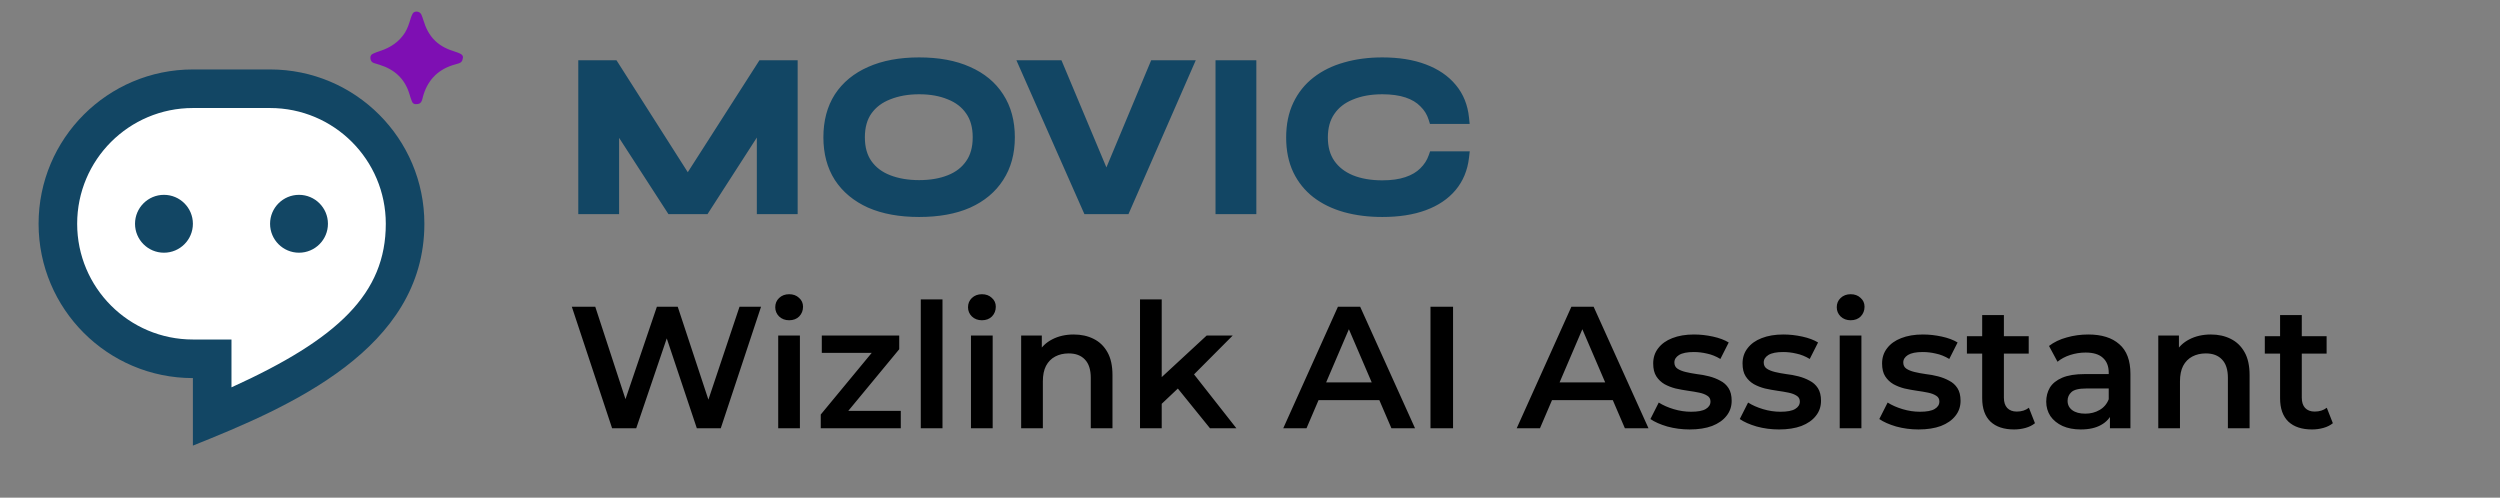
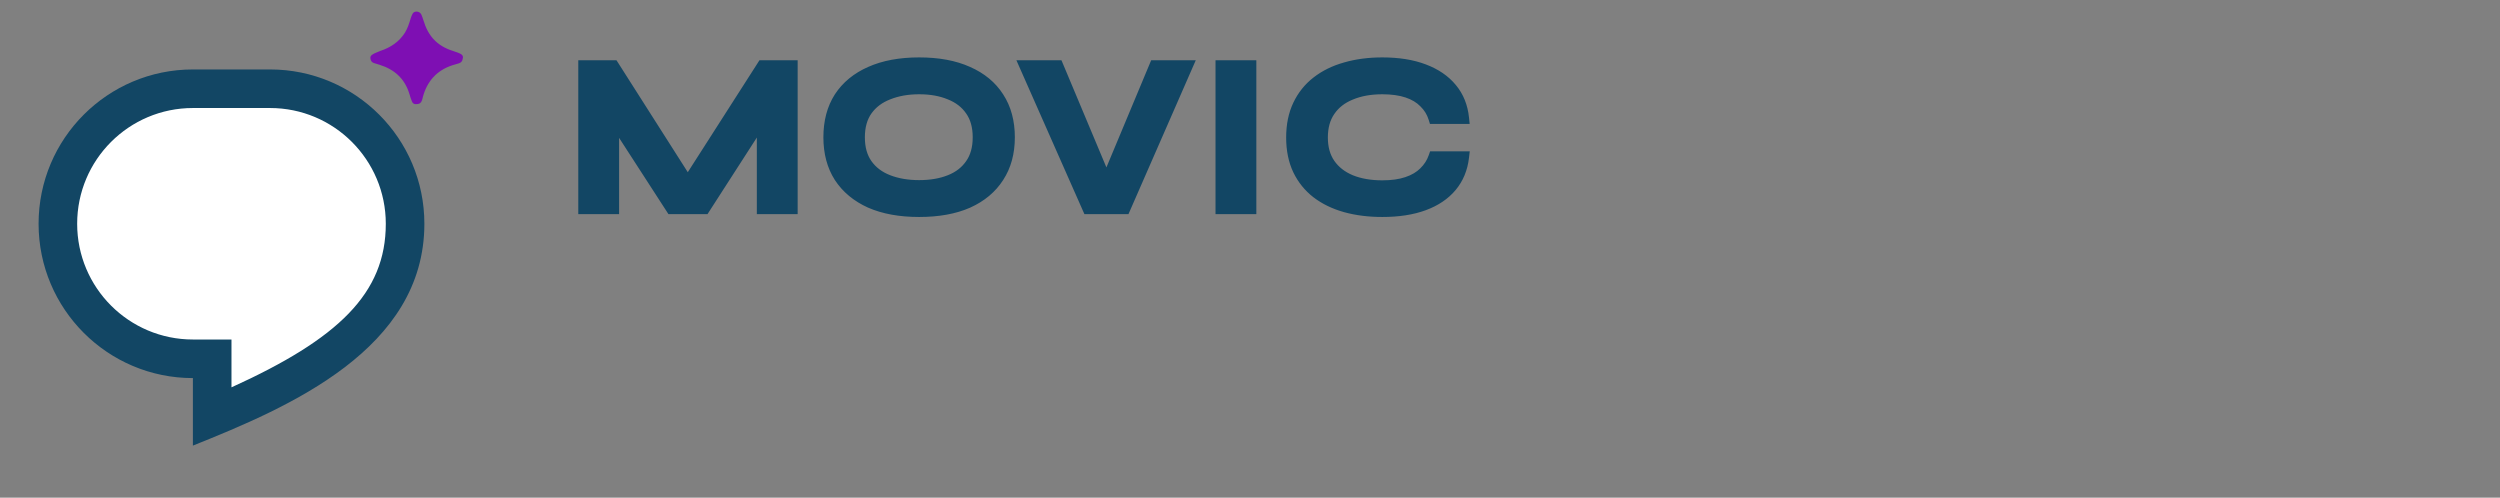
<svg xmlns="http://www.w3.org/2000/svg" width="216" height="43" viewBox="0 0 216 43" fill="none">
  <rect x="0" y="0" width="216" height="43" fill="#808080" stroke="none" />
  <path d="M60.02 16.746H58.823L65.891 5.707H68.418V18H65.891V9.07L66.499 9.241L60.856 18H58.025L52.382 9.279L52.99 9.108V18H50.463V5.707H52.99L60.02 16.746ZM79.412 18.247C77.778 18.247 76.378 17.994 75.213 17.487C74.06 16.968 73.174 16.233 72.553 15.283C71.945 14.333 71.641 13.193 71.641 11.863C71.641 10.52 71.945 9.374 72.553 8.424C73.174 7.474 74.06 6.746 75.213 6.239C76.378 5.72 77.778 5.46 79.412 5.46C81.059 5.46 82.458 5.72 83.611 6.239C84.764 6.746 85.644 7.474 86.252 8.424C86.873 9.374 87.183 10.52 87.183 11.863C87.183 13.193 86.873 14.333 86.252 15.283C85.644 16.233 84.764 16.968 83.611 17.487C82.458 17.994 81.059 18.247 79.412 18.247ZM79.412 16.062C80.425 16.062 81.312 15.91 82.072 15.606C82.845 15.302 83.446 14.84 83.877 14.219C84.32 13.598 84.542 12.813 84.542 11.863C84.542 10.913 84.32 10.128 83.877 9.507C83.446 8.886 82.845 8.424 82.072 8.12C81.312 7.803 80.425 7.645 79.412 7.645C78.411 7.645 77.518 7.803 76.733 8.12C75.948 8.424 75.333 8.886 74.89 9.507C74.447 10.128 74.225 10.913 74.225 11.863C74.225 12.813 74.447 13.598 74.89 14.219C75.333 14.84 75.948 15.302 76.733 15.606C77.518 15.91 78.411 16.062 79.412 16.062ZM94.019 18L88.585 5.707H91.378L96.033 16.803H95.159L99.795 5.707H102.55L97.173 18H94.019ZM105.521 5.707H108.048V18H105.521V5.707ZM126.425 13.573C126.311 14.561 125.963 15.403 125.38 16.1C124.797 16.797 124.006 17.329 123.005 17.696C122.004 18.063 120.814 18.247 119.433 18.247C118.28 18.247 117.223 18.114 116.26 17.848C115.31 17.582 114.487 17.183 113.79 16.651C113.106 16.119 112.574 15.46 112.194 14.675C111.814 13.877 111.624 12.946 111.624 11.882C111.624 10.818 111.814 9.887 112.194 9.089C112.574 8.291 113.106 7.626 113.79 7.094C114.487 6.549 115.31 6.144 116.26 5.878C117.223 5.599 118.28 5.46 119.433 5.46C120.814 5.46 122.004 5.65 123.005 6.03C124.018 6.41 124.816 6.955 125.399 7.664C125.982 8.361 126.324 9.209 126.425 10.21H123.917C123.752 9.678 123.474 9.222 123.081 8.842C122.701 8.449 122.207 8.152 121.599 7.949C120.991 7.746 120.269 7.645 119.433 7.645C118.394 7.645 117.482 7.81 116.697 8.139C115.912 8.456 115.304 8.931 114.873 9.564C114.442 10.185 114.227 10.957 114.227 11.882C114.227 12.794 114.442 13.56 114.873 14.181C115.304 14.802 115.912 15.277 116.697 15.606C117.482 15.923 118.394 16.081 119.433 16.081C120.269 16.081 120.985 15.98 121.58 15.777C122.188 15.574 122.682 15.283 123.062 14.903C123.455 14.523 123.74 14.08 123.917 13.573H126.425Z" fill="#124664" />
  <path d="M60.02 16.746V17.246H60.931L60.442 16.477L60.02 16.746ZM58.823 16.746L58.402 16.476L57.909 17.246H58.823V16.746ZM65.891 5.707V5.207H65.617L65.47 5.437L65.891 5.707ZM68.418 5.707H68.918V5.207H68.418V5.707ZM68.418 18V18.5H68.918V18H68.418ZM65.891 18H65.391V18.5H65.891V18ZM65.891 9.07L66.026 8.589L65.391 8.41V9.07H65.891ZM66.499 9.241L66.919 9.512L67.286 8.943L66.634 8.76L66.499 9.241ZM60.856 18V18.5H61.129L61.276 18.271L60.856 18ZM58.025 18L57.605 18.272L57.753 18.5H58.025V18ZM52.382 9.279L52.247 8.798L51.594 8.981L51.962 9.551L52.382 9.279ZM52.99 9.108H53.49V8.448L52.855 8.627L52.99 9.108ZM52.99 18V18.5H53.49V18H52.99ZM50.463 18H49.963V18.5H50.463V18ZM50.463 5.707V5.207H49.963V5.707H50.463ZM52.99 5.707L53.412 5.438L53.264 5.207H52.99V5.707ZM60.02 16.246H58.823V17.246H60.02V16.246ZM59.244 17.016L66.312 5.977L65.47 5.437L58.402 16.476L59.244 17.016ZM65.891 6.207H68.418V5.207H65.891V6.207ZM67.918 5.707V18H68.918V5.707H67.918ZM68.418 17.5H65.891V18.5H68.418V17.5ZM66.391 18V9.07H65.391V18H66.391ZM65.756 9.551L66.364 9.722L66.634 8.76L66.026 8.589L65.756 9.551ZM66.079 8.97L60.436 17.729L61.276 18.271L66.919 9.512L66.079 8.97ZM60.856 17.5H58.025V18.5H60.856V17.5ZM58.445 17.728L52.802 9.007L51.962 9.551L57.605 18.272L58.445 17.728ZM52.517 9.76L53.125 9.589L52.855 8.627L52.247 8.798L52.517 9.76ZM52.49 9.108V18H53.49V9.108H52.49ZM52.99 17.5H50.463V18.5H52.99V17.5ZM50.963 18V5.707H49.963V18H50.963ZM50.463 6.207H52.99V5.207H50.463V6.207ZM52.568 5.976L59.598 17.015L60.442 16.477L53.412 5.438L52.568 5.976ZM75.213 17.487L75.008 17.943L75.014 17.945L75.213 17.487ZM72.553 15.283L72.132 15.553L72.134 15.556L72.553 15.283ZM72.553 8.424L72.134 8.151L72.132 8.154L72.553 8.424ZM75.213 6.239L75.414 6.697L75.417 6.696L75.213 6.239ZM83.611 6.239L83.406 6.695L83.41 6.697L83.611 6.239ZM86.252 8.424L85.831 8.694L85.833 8.697L86.252 8.424ZM86.252 15.283L85.833 15.009L85.831 15.014L86.252 15.283ZM83.611 17.487L83.812 17.945L83.816 17.943L83.611 17.487ZM82.072 15.606L81.889 15.141L81.886 15.142L82.072 15.606ZM83.877 14.219L83.47 13.928L83.466 13.934L83.877 14.219ZM83.877 9.507L83.466 9.792L83.47 9.798L83.877 9.507ZM82.072 8.12L81.88 8.582L81.889 8.585L82.072 8.12ZM76.733 8.12L76.913 8.586L76.92 8.584L76.733 8.12ZM74.89 14.219L75.297 13.928L74.89 14.219ZM76.733 15.606L76.552 16.072L76.733 15.606ZM79.412 17.747C77.828 17.747 76.5 17.501 75.412 17.029L75.014 17.945C76.257 18.486 77.728 18.747 79.412 18.747V17.747ZM75.418 17.031C74.343 16.546 73.534 15.871 72.972 15.009L72.134 15.556C72.813 16.595 73.778 17.389 75.008 17.943L75.418 17.031ZM72.974 15.014C72.426 14.157 72.141 13.115 72.141 11.863H71.141C71.141 13.271 71.464 14.509 72.132 15.553L72.974 15.014ZM72.141 11.863C72.141 10.597 72.427 9.549 72.974 8.694L72.132 8.154C71.463 9.199 71.141 10.443 71.141 11.863H72.141ZM72.972 8.697C73.534 7.837 74.34 7.169 75.414 6.697L75.012 5.781C73.78 6.323 72.814 7.111 72.134 8.151L72.972 8.697ZM75.417 6.696C76.502 6.212 77.829 5.96 79.412 5.96V4.96C77.727 4.96 76.254 5.228 75.01 5.782L75.417 6.696ZM79.412 5.96C81.008 5.96 82.334 6.212 83.406 6.695L83.816 5.783C82.583 5.227 81.109 4.96 79.412 4.96V5.96ZM83.41 6.697C84.483 7.169 85.282 7.836 85.831 8.694L86.673 8.154C86.006 7.112 85.044 6.323 83.812 5.781L83.41 6.697ZM85.833 8.697C86.392 9.552 86.683 10.599 86.683 11.863H87.683C87.683 10.441 87.353 9.196 86.671 8.151L85.833 8.697ZM86.683 11.863C86.683 13.113 86.392 14.154 85.833 15.009L86.671 15.556C87.353 14.512 87.683 13.273 87.683 11.863H86.683ZM85.831 15.014C85.281 15.872 84.481 16.547 83.406 17.031L83.816 17.943C85.046 17.389 86.007 16.594 86.673 15.553L85.831 15.014ZM83.41 17.029C82.337 17.501 81.01 17.747 79.412 17.747V18.747C81.108 18.747 82.58 18.486 83.812 17.945L83.41 17.029ZM79.412 16.562C80.474 16.562 81.426 16.403 82.258 16.07L81.886 15.142C81.198 15.417 80.376 15.562 79.412 15.562V16.562ZM82.255 16.071C83.11 15.735 83.795 15.214 84.288 14.504L83.466 13.934C83.097 14.465 82.579 14.869 81.889 15.141L82.255 16.071ZM84.284 14.51C84.801 13.785 85.042 12.891 85.042 11.863H84.042C84.042 12.735 83.84 13.411 83.47 13.928L84.284 14.51ZM85.042 11.863C85.042 10.835 84.801 9.941 84.284 9.216L83.47 9.798C83.84 10.315 84.042 10.991 84.042 11.863H85.042ZM84.288 9.222C83.795 8.512 83.11 7.991 82.255 7.655L81.889 8.585C82.579 8.857 83.097 9.261 83.466 9.792L84.288 9.222ZM82.264 7.658C81.431 7.311 80.477 7.145 79.412 7.145V8.145C80.374 8.145 81.193 8.295 81.88 8.582L82.264 7.658ZM79.412 7.145C78.359 7.145 77.401 7.312 76.546 7.656L76.92 8.584C77.636 8.295 78.464 8.145 79.412 8.145V7.145ZM76.552 7.654C75.686 7.989 74.989 8.508 74.483 9.216L75.297 9.798C75.678 9.265 76.209 8.859 76.913 8.586L76.552 7.654ZM74.483 9.216C73.966 9.941 73.725 10.835 73.725 11.863H74.725C74.725 10.991 74.928 10.315 75.297 9.798L74.483 9.216ZM73.725 11.863C73.725 12.891 73.966 13.785 74.483 14.51L75.297 13.928C74.928 13.411 74.725 12.735 74.725 11.863H73.725ZM74.483 14.51C74.989 15.218 75.686 15.737 76.552 16.072L76.913 15.14C76.209 14.867 75.678 14.461 75.297 13.928L74.483 14.51ZM76.552 16.072C77.405 16.402 78.361 16.562 79.412 16.562V15.562C78.462 15.562 77.632 15.418 76.913 15.14L76.552 16.072ZM94.019 18L93.561 18.202L93.693 18.5H94.019V18ZM88.585 5.707V5.207H87.817L88.127 5.909L88.585 5.707ZM91.378 5.707L91.839 5.514L91.71 5.207H91.378V5.707ZM96.033 16.803V17.303H96.784L96.494 16.61L96.033 16.803ZM95.159 16.803L94.697 16.61L94.408 17.303H95.159V16.803ZM99.795 5.707V5.207H99.462L99.333 5.514L99.795 5.707ZM102.55 5.707L103.008 5.907L103.314 5.207H102.55V5.707ZM97.173 18V18.5H97.5L97.631 18.2L97.173 18ZM94.476 17.798L89.042 5.505L88.127 5.909L93.561 18.202L94.476 17.798ZM88.585 6.207H91.378V5.207H88.585V6.207ZM90.916 5.9L95.572 16.996L96.494 16.61L91.839 5.514L90.916 5.9ZM96.033 16.303H95.159V17.303H96.033V16.303ZM95.62 16.996L100.256 5.9L99.333 5.514L94.697 16.61L95.62 16.996ZM99.795 6.207H102.55V5.207H99.795V6.207ZM102.091 5.507L96.715 17.8L97.631 18.2L103.008 5.907L102.091 5.507ZM97.173 17.5H94.019V18.5H97.173V17.5ZM105.521 5.707V5.207H105.021V5.707H105.521ZM108.048 5.707H108.548V5.207H108.048V5.707ZM108.048 18V18.5H108.548V18H108.048ZM105.521 18H105.021V18.5H105.521V18ZM105.521 6.207H108.048V5.207H105.521V6.207ZM107.548 5.707V18H108.548V5.707H107.548ZM108.048 17.5H105.521V18.5H108.048V17.5ZM106.021 18V5.707H105.021V18H106.021ZM126.425 13.573L126.922 13.63L126.986 13.073H126.425V13.573ZM116.26 17.848L116.125 18.329L116.127 18.33L116.26 17.848ZM113.79 16.651L113.483 17.046L113.487 17.048L113.79 16.651ZM112.194 14.675L111.743 14.89L111.744 14.893L112.194 14.675ZM113.79 7.094L114.097 7.489L114.098 7.488L113.79 7.094ZM116.26 5.878L116.395 6.359L116.399 6.358L116.26 5.878ZM123.005 6.03L122.828 6.497L122.83 6.498L123.005 6.03ZM125.399 7.664L125.013 7.981L125.016 7.985L125.399 7.664ZM126.425 10.21V10.71H126.978L126.923 10.16L126.425 10.21ZM123.917 10.21L123.44 10.358L123.549 10.71H123.917V10.21ZM123.081 8.842L122.722 9.19L122.728 9.196L122.733 9.201L123.081 8.842ZM121.599 7.949L121.757 7.475L121.599 7.949ZM116.697 8.139L116.884 8.603L116.891 8.6L116.697 8.139ZM114.873 9.564L115.284 9.849L115.287 9.845L114.873 9.564ZM114.873 14.181L114.462 14.466L114.873 14.181ZM116.697 15.606L116.504 16.067L116.51 16.07L116.697 15.606ZM121.58 15.777L121.422 15.303L121.419 15.304L121.58 15.777ZM123.062 14.903L122.714 14.544L122.709 14.549L123.062 14.903ZM123.917 13.573V13.073H123.562L123.445 13.408L123.917 13.573ZM125.928 13.516C125.825 14.416 125.511 15.165 124.997 15.779L125.764 16.421C126.415 15.642 126.798 14.706 126.922 13.63L125.928 13.516ZM124.997 15.779C124.479 16.398 123.766 16.884 122.833 17.227L123.177 18.165C124.246 17.773 125.116 17.195 125.764 16.421L124.997 15.779ZM122.833 17.227C121.901 17.569 120.771 17.747 119.433 17.747V18.747C120.856 18.747 122.108 18.558 123.177 18.165L122.833 17.227ZM119.433 17.747C118.319 17.747 117.307 17.618 116.393 17.366L116.127 18.33C117.139 18.61 118.242 18.747 119.433 18.747V17.747ZM116.395 17.366C115.498 17.116 114.734 16.743 114.094 16.254L113.487 17.048C114.24 17.623 115.122 18.049 116.125 18.329L116.395 17.366ZM114.097 16.256C113.474 15.772 112.991 15.174 112.644 14.457L111.744 14.893C112.157 15.747 112.738 16.466 113.483 17.046L114.097 16.256ZM112.646 14.46C112.303 13.742 112.124 12.887 112.124 11.882H111.124C111.124 13.005 111.325 14.012 111.743 14.89L112.646 14.46ZM112.124 11.882C112.124 10.877 112.303 10.023 112.646 9.304L111.743 8.874C111.325 9.751 111.124 10.759 111.124 11.882H112.124ZM112.646 9.304C112.993 8.575 113.476 7.972 114.097 7.489L113.483 6.699C112.736 7.28 112.156 8.007 111.743 8.874L112.646 9.304ZM114.098 7.488C114.738 6.988 115.501 6.61 116.395 6.359L116.125 5.397C115.12 5.678 114.236 6.111 113.482 6.7L114.098 7.488ZM116.399 6.358C117.31 6.094 118.321 5.96 119.433 5.96V4.96C118.24 4.96 117.135 5.104 116.121 5.398L116.399 6.358ZM119.433 5.96C120.77 5.96 121.897 6.144 122.828 6.497L123.183 5.563C122.112 5.156 120.858 4.96 119.433 4.96V5.96ZM122.83 6.498C123.775 6.853 124.495 7.351 125.013 7.981L125.786 7.347C125.138 6.558 124.262 5.967 123.181 5.562L122.83 6.498ZM125.016 7.985C125.527 8.597 125.835 9.348 125.928 10.26L126.923 10.16C126.812 9.071 126.436 8.125 125.783 7.343L125.016 7.985ZM126.425 9.71H123.917V10.71H126.425V9.71ZM124.395 10.062C124.206 9.451 123.883 8.922 123.429 8.483L122.733 9.201C123.065 9.522 123.299 9.905 123.44 10.358L124.395 10.062ZM123.44 8.494C122.996 8.035 122.428 7.698 121.757 7.475L121.441 8.423C121.986 8.605 122.407 8.864 122.722 9.19L123.44 8.494ZM121.757 7.475C121.085 7.251 120.307 7.145 119.433 7.145V8.145C120.231 8.145 120.897 8.242 121.441 8.423L121.757 7.475ZM119.433 7.145C118.342 7.145 117.362 7.318 116.504 7.678L116.891 8.6C117.603 8.301 118.447 8.145 119.433 8.145V7.145ZM116.51 7.675C115.643 8.025 114.952 8.559 114.46 9.283L115.287 9.845C115.656 9.302 116.181 8.886 116.884 8.603L116.51 7.675ZM114.462 9.279C113.962 10.001 113.727 10.879 113.727 11.882H114.727C114.727 11.036 114.923 10.369 115.284 9.849L114.462 9.279ZM113.727 11.882C113.727 12.874 113.962 13.746 114.462 14.466L115.284 13.896C114.923 13.375 114.727 12.714 114.727 11.882H113.727ZM114.462 14.466C114.954 15.175 115.642 15.706 116.504 16.067L116.891 15.145C116.181 14.848 115.654 14.429 115.284 13.896L114.462 14.466ZM116.51 16.07C117.367 16.415 118.344 16.581 119.433 16.581V15.581C118.444 15.581 117.598 15.43 116.884 15.142L116.51 16.07ZM119.433 16.581C120.307 16.581 121.08 16.475 121.741 16.25L121.419 15.304C120.889 15.484 120.231 15.581 119.433 15.581V16.581ZM121.738 16.251C122.406 16.029 122.971 15.701 123.416 15.257L122.709 14.549C122.393 14.865 121.97 15.12 121.422 15.303L121.738 16.251ZM123.41 15.262C123.857 14.829 124.186 14.32 124.389 13.738L123.445 13.408C123.294 13.84 123.052 14.217 122.714 14.544L123.41 15.262ZM123.917 14.073H126.425V13.073H123.917V14.073Z" fill="#124664" />
-   <path d="M52.885 37L49.405 26.5H51.43L54.535 35.995H53.53L56.755 26.5H58.555L61.69 35.995H60.715L63.895 26.5H65.755L62.275 37H60.205L57.34 28.435H57.88L54.97 37H52.885ZM67.237 37V28.99H69.112V37H67.237ZM68.182 27.67C67.832 27.67 67.542 27.56 67.312 27.34C67.092 27.12 66.982 26.855 66.982 26.545C66.982 26.225 67.092 25.96 67.312 25.75C67.542 25.53 67.832 25.42 68.182 25.42C68.532 25.42 68.817 25.525 69.037 25.735C69.267 25.935 69.382 26.19 69.382 26.5C69.382 26.83 69.272 27.11 69.052 27.34C68.832 27.56 68.542 27.67 68.182 27.67ZM70.913 37V35.815L75.848 29.845L76.193 30.49H71.003V28.99H77.693V30.175L72.758 36.145L72.383 35.5H77.828V37H70.913ZM79.556 37V25.87H81.431V37H79.556ZM83.892 37V28.99H85.767V37H83.892ZM84.837 27.67C84.487 27.67 84.197 27.56 83.967 27.34C83.747 27.12 83.637 26.855 83.637 26.545C83.637 26.225 83.747 25.96 83.967 25.75C84.197 25.53 84.487 25.42 84.837 25.42C85.187 25.42 85.472 25.525 85.692 25.735C85.922 25.935 86.037 26.19 86.037 26.5C86.037 26.83 85.927 27.11 85.707 27.34C85.487 27.56 85.197 27.67 84.837 27.67ZM92.773 28.9C93.413 28.9 93.983 29.025 94.483 29.275C94.993 29.525 95.393 29.91 95.683 30.43C95.973 30.94 96.118 31.6 96.118 32.41V37H94.243V32.65C94.243 31.94 94.073 31.41 93.733 31.06C93.403 30.71 92.938 30.535 92.338 30.535C91.898 30.535 91.508 30.625 91.168 30.805C90.828 30.985 90.563 31.255 90.373 31.615C90.193 31.965 90.103 32.41 90.103 32.95V37H88.228V28.99H90.013V31.15L89.698 30.49C89.978 29.98 90.383 29.59 90.913 29.32C91.453 29.04 92.073 28.9 92.773 28.9ZM100.027 35.215L100.072 32.86L104.257 28.99H106.507L102.952 32.56L101.962 33.385L100.027 35.215ZM98.497 37V25.87H100.372V37H98.497ZM104.542 37L101.617 33.385L102.802 31.885L106.822 37H104.542ZM110.873 37L115.598 26.5H117.518L122.258 37H120.218L116.153 27.535H116.933L112.883 37H110.873ZM113.048 34.57L113.573 33.04H119.243L119.768 34.57H113.048ZM123.594 37V26.5H125.544V37H123.594ZM131.044 37L135.769 26.5H137.689L142.429 37H140.389L136.324 27.535H137.104L133.054 37H131.044ZM133.219 34.57L133.744 33.04H139.414L139.939 34.57H133.219ZM145.986 37.105C145.316 37.105 144.671 37.02 144.051 36.85C143.441 36.67 142.956 36.455 142.596 36.205L143.316 34.78C143.676 35.01 144.106 35.2 144.606 35.35C145.106 35.5 145.606 35.575 146.106 35.575C146.696 35.575 147.121 35.495 147.381 35.335C147.651 35.175 147.786 34.96 147.786 34.69C147.786 34.47 147.696 34.305 147.516 34.195C147.336 34.075 147.101 33.985 146.811 33.925C146.521 33.865 146.196 33.81 145.836 33.76C145.486 33.71 145.131 33.645 144.771 33.565C144.421 33.475 144.101 33.35 143.811 33.19C143.521 33.02 143.286 32.795 143.106 32.515C142.926 32.235 142.836 31.865 142.836 31.405C142.836 30.895 142.981 30.455 143.271 30.085C143.561 29.705 143.966 29.415 144.486 29.215C145.016 29.005 145.641 28.9 146.361 28.9C146.901 28.9 147.446 28.96 147.996 29.08C148.546 29.2 149.001 29.37 149.361 29.59L148.641 31.015C148.261 30.785 147.876 30.63 147.486 30.55C147.106 30.46 146.726 30.415 146.346 30.415C145.776 30.415 145.351 30.5 145.071 30.67C144.801 30.84 144.666 31.055 144.666 31.315C144.666 31.555 144.756 31.735 144.936 31.855C145.116 31.975 145.351 32.07 145.641 32.14C145.931 32.21 146.251 32.27 146.601 32.32C146.961 32.36 147.316 32.425 147.666 32.515C148.016 32.605 148.336 32.73 148.626 32.89C148.926 33.04 149.166 33.255 149.346 33.535C149.526 33.815 149.616 34.18 149.616 34.63C149.616 35.13 149.466 35.565 149.166 35.935C148.876 36.305 148.461 36.595 147.921 36.805C147.381 37.005 146.736 37.105 145.986 37.105ZM153.706 37.105C153.036 37.105 152.391 37.02 151.771 36.85C151.161 36.67 150.676 36.455 150.316 36.205L151.036 34.78C151.396 35.01 151.826 35.2 152.326 35.35C152.826 35.5 153.326 35.575 153.826 35.575C154.416 35.575 154.841 35.495 155.101 35.335C155.371 35.175 155.506 34.96 155.506 34.69C155.506 34.47 155.416 34.305 155.236 34.195C155.056 34.075 154.821 33.985 154.531 33.925C154.241 33.865 153.916 33.81 153.556 33.76C153.206 33.71 152.851 33.645 152.491 33.565C152.141 33.475 151.821 33.35 151.531 33.19C151.241 33.02 151.006 32.795 150.826 32.515C150.646 32.235 150.556 31.865 150.556 31.405C150.556 30.895 150.701 30.455 150.991 30.085C151.281 29.705 151.686 29.415 152.206 29.215C152.736 29.005 153.361 28.9 154.081 28.9C154.621 28.9 155.166 28.96 155.716 29.08C156.266 29.2 156.721 29.37 157.081 29.59L156.361 31.015C155.981 30.785 155.596 30.63 155.206 30.55C154.826 30.46 154.446 30.415 154.066 30.415C153.496 30.415 153.071 30.5 152.791 30.67C152.521 30.84 152.386 31.055 152.386 31.315C152.386 31.555 152.476 31.735 152.656 31.855C152.836 31.975 153.071 32.07 153.361 32.14C153.651 32.21 153.971 32.27 154.321 32.32C154.681 32.36 155.036 32.425 155.386 32.515C155.736 32.605 156.056 32.73 156.346 32.89C156.646 33.04 156.886 33.255 157.066 33.535C157.246 33.815 157.336 34.18 157.336 34.63C157.336 35.13 157.186 35.565 156.886 35.935C156.596 36.305 156.181 36.595 155.641 36.805C155.101 37.005 154.456 37.105 153.706 37.105ZM158.951 37V28.99H160.826V37H158.951ZM159.896 27.67C159.546 27.67 159.256 27.56 159.026 27.34C158.806 27.12 158.696 26.855 158.696 26.545C158.696 26.225 158.806 25.96 159.026 25.75C159.256 25.53 159.546 25.42 159.896 25.42C160.246 25.42 160.531 25.525 160.751 25.735C160.981 25.935 161.096 26.19 161.096 26.5C161.096 26.83 160.986 27.11 160.766 27.34C160.546 27.56 160.256 27.67 159.896 27.67ZM165.762 37.105C165.092 37.105 164.447 37.02 163.827 36.85C163.217 36.67 162.732 36.455 162.372 36.205L163.092 34.78C163.452 35.01 163.882 35.2 164.382 35.35C164.882 35.5 165.382 35.575 165.882 35.575C166.472 35.575 166.897 35.495 167.157 35.335C167.427 35.175 167.562 34.96 167.562 34.69C167.562 34.47 167.472 34.305 167.292 34.195C167.112 34.075 166.877 33.985 166.587 33.925C166.297 33.865 165.972 33.81 165.612 33.76C165.262 33.71 164.907 33.645 164.547 33.565C164.197 33.475 163.877 33.35 163.587 33.19C163.297 33.02 163.062 32.795 162.882 32.515C162.702 32.235 162.612 31.865 162.612 31.405C162.612 30.895 162.757 30.455 163.047 30.085C163.337 29.705 163.742 29.415 164.262 29.215C164.792 29.005 165.417 28.9 166.137 28.9C166.677 28.9 167.222 28.96 167.772 29.08C168.322 29.2 168.777 29.37 169.137 29.59L168.417 31.015C168.037 30.785 167.652 30.63 167.262 30.55C166.882 30.46 166.502 30.415 166.122 30.415C165.552 30.415 165.127 30.5 164.847 30.67C164.577 30.84 164.442 31.055 164.442 31.315C164.442 31.555 164.532 31.735 164.712 31.855C164.892 31.975 165.127 32.07 165.417 32.14C165.707 32.21 166.027 32.27 166.377 32.32C166.737 32.36 167.092 32.425 167.442 32.515C167.792 32.605 168.112 32.73 168.402 32.89C168.702 33.04 168.942 33.255 169.122 33.535C169.302 33.815 169.392 34.18 169.392 34.63C169.392 35.13 169.242 35.565 168.942 35.935C168.652 36.305 168.237 36.595 167.697 36.805C167.157 37.005 166.512 37.105 165.762 37.105ZM174.021 37.105C173.141 37.105 172.461 36.88 171.981 36.43C171.501 35.97 171.261 35.295 171.261 34.405V27.22H173.136V34.36C173.136 34.74 173.231 35.035 173.421 35.245C173.621 35.455 173.896 35.56 174.246 35.56C174.666 35.56 175.016 35.45 175.296 35.23L175.821 36.565C175.601 36.745 175.331 36.88 175.011 36.97C174.691 37.06 174.361 37.105 174.021 37.105ZM169.941 30.55V29.05H175.281V30.55H169.941ZM182.299 37V35.38L182.194 35.035V32.2C182.194 31.65 182.029 31.225 181.699 30.925C181.369 30.615 180.869 30.46 180.199 30.46C179.749 30.46 179.304 30.53 178.864 30.67C178.434 30.81 178.069 31.005 177.769 31.255L177.034 29.89C177.464 29.56 177.974 29.315 178.564 29.155C179.164 28.985 179.784 28.9 180.424 28.9C181.584 28.9 182.479 29.18 183.109 29.74C183.749 30.29 184.069 31.145 184.069 32.305V37H182.299ZM179.779 37.105C179.179 37.105 178.654 37.005 178.204 36.805C177.754 36.595 177.404 36.31 177.154 35.95C176.914 35.58 176.794 35.165 176.794 34.705C176.794 34.255 176.899 33.85 177.109 33.49C177.329 33.13 177.684 32.845 178.174 32.635C178.664 32.425 179.314 32.32 180.124 32.32H182.449V33.565H180.259C179.619 33.565 179.189 33.67 178.969 33.88C178.749 34.08 178.639 34.33 178.639 34.63C178.639 34.97 178.774 35.24 179.044 35.44C179.314 35.64 179.689 35.74 180.169 35.74C180.629 35.74 181.039 35.635 181.399 35.425C181.769 35.215 182.034 34.905 182.194 34.495L182.509 35.62C182.329 36.09 182.004 36.455 181.534 36.715C181.074 36.975 180.489 37.105 179.779 37.105ZM191.02 28.9C191.66 28.9 192.23 29.025 192.73 29.275C193.24 29.525 193.64 29.91 193.93 30.43C194.22 30.94 194.365 31.6 194.365 32.41V37H192.49V32.65C192.49 31.94 192.32 31.41 191.98 31.06C191.65 30.71 191.185 30.535 190.585 30.535C190.145 30.535 189.755 30.625 189.415 30.805C189.075 30.985 188.81 31.255 188.62 31.615C188.44 31.965 188.35 32.41 188.35 32.95V37H186.475V28.99H188.26V31.15L187.945 30.49C188.225 29.98 188.63 29.59 189.16 29.32C189.7 29.04 190.32 28.9 191.02 28.9ZM199.759 37.105C198.879 37.105 198.199 36.88 197.719 36.43C197.239 35.97 196.999 35.295 196.999 34.405V27.22H198.874V34.36C198.874 34.74 198.969 35.035 199.159 35.245C199.359 35.455 199.634 35.56 199.984 35.56C200.404 35.56 200.754 35.45 201.034 35.23L201.559 36.565C201.339 36.745 201.069 36.88 200.749 36.97C200.429 37.06 200.099 37.105 199.759 37.105ZM195.679 30.55V29.05H201.019V30.55H195.679Z" fill="black" />
  <path d="M13.333 7.667L18.333 8.5H24.167L30.833 10.166L35 16L34.167 21.833L31.667 28.5L25.833 32.666L18.333 36V31H16.667L13.333 30.166L8.333 26.833L5 22.666V17.666L8.333 11L13.333 7.667Z" fill="white" />
  <path d="M23.333 6H16.666C9.303 6 3.333 11.97 3.333 19.333C3.333 26.697 9.303 32.667 16.666 32.667V38.5C25 35.167 36.666 30.167 36.666 19.333C36.666 11.97 30.697 6 23.333 6ZM20 29.333H16.666C11.144 29.333 6.667 24.856 6.667 19.333C6.667 13.81 11.144 9.333 16.666 9.333H23.333C28.856 9.333 33.333 13.81 33.333 19.333C33.333 25.35 29.23 29.276 20 33.466V29.333Z" fill="#124664" />
-   <circle cx="14.166" cy="19.334" r="2.5" fill="#124664" />
-   <circle cx="25.834" cy="19.334" r="2.5" fill="#124664" />
-   <path d="M39.75 4.629C39.603 4.566 39.455 4.503 39.308 4.46C38.676 4.27 38.087 3.996 37.603 3.532C37.076 3.026 36.782 2.414 36.571 1.717C36.529 1.57 36.466 1.401 36.403 1.253C36.319 1.084 36.15 1 35.982 1C35.813 1 35.687 1.084 35.624 1.232C35.561 1.359 35.519 1.485 35.476 1.612C35.35 2.034 35.224 2.435 34.992 2.815C34.487 3.616 33.75 4.102 32.866 4.397C32.655 4.46 32.445 4.545 32.255 4.629C32.087 4.692 31.982 4.819 32.003 5.03C32.024 5.241 32.108 5.389 32.319 5.452C32.487 5.494 32.634 5.558 32.803 5.6C34.087 6.001 34.971 6.802 35.371 8.111C35.434 8.322 35.497 8.533 35.582 8.744C35.645 8.934 35.792 9.018 35.961 8.997C36.234 8.997 36.361 8.912 36.445 8.701C36.487 8.596 36.508 8.49 36.529 8.406C36.887 7.035 37.729 6.085 39.076 5.642C39.266 5.579 39.455 5.536 39.645 5.473C39.855 5.41 39.961 5.262 39.982 5.051C40.045 4.861 39.94 4.714 39.75 4.629Z" fill="#7E0FB3" />
+   <path d="M39.75 4.629C39.603 4.566 39.455 4.503 39.308 4.46C38.676 4.27 38.087 3.996 37.603 3.532C37.076 3.026 36.782 2.414 36.571 1.717C36.529 1.57 36.466 1.401 36.403 1.253C36.319 1.084 36.15 1 35.982 1C35.813 1 35.687 1.084 35.624 1.232C35.561 1.359 35.519 1.485 35.476 1.612C35.35 2.034 35.224 2.435 34.992 2.815C34.487 3.616 33.75 4.102 32.866 4.397C32.087 4.692 31.982 4.819 32.003 5.03C32.024 5.241 32.108 5.389 32.319 5.452C32.487 5.494 32.634 5.558 32.803 5.6C34.087 6.001 34.971 6.802 35.371 8.111C35.434 8.322 35.497 8.533 35.582 8.744C35.645 8.934 35.792 9.018 35.961 8.997C36.234 8.997 36.361 8.912 36.445 8.701C36.487 8.596 36.508 8.49 36.529 8.406C36.887 7.035 37.729 6.085 39.076 5.642C39.266 5.579 39.455 5.536 39.645 5.473C39.855 5.41 39.961 5.262 39.982 5.051C40.045 4.861 39.94 4.714 39.75 4.629Z" fill="#7E0FB3" />
</svg>